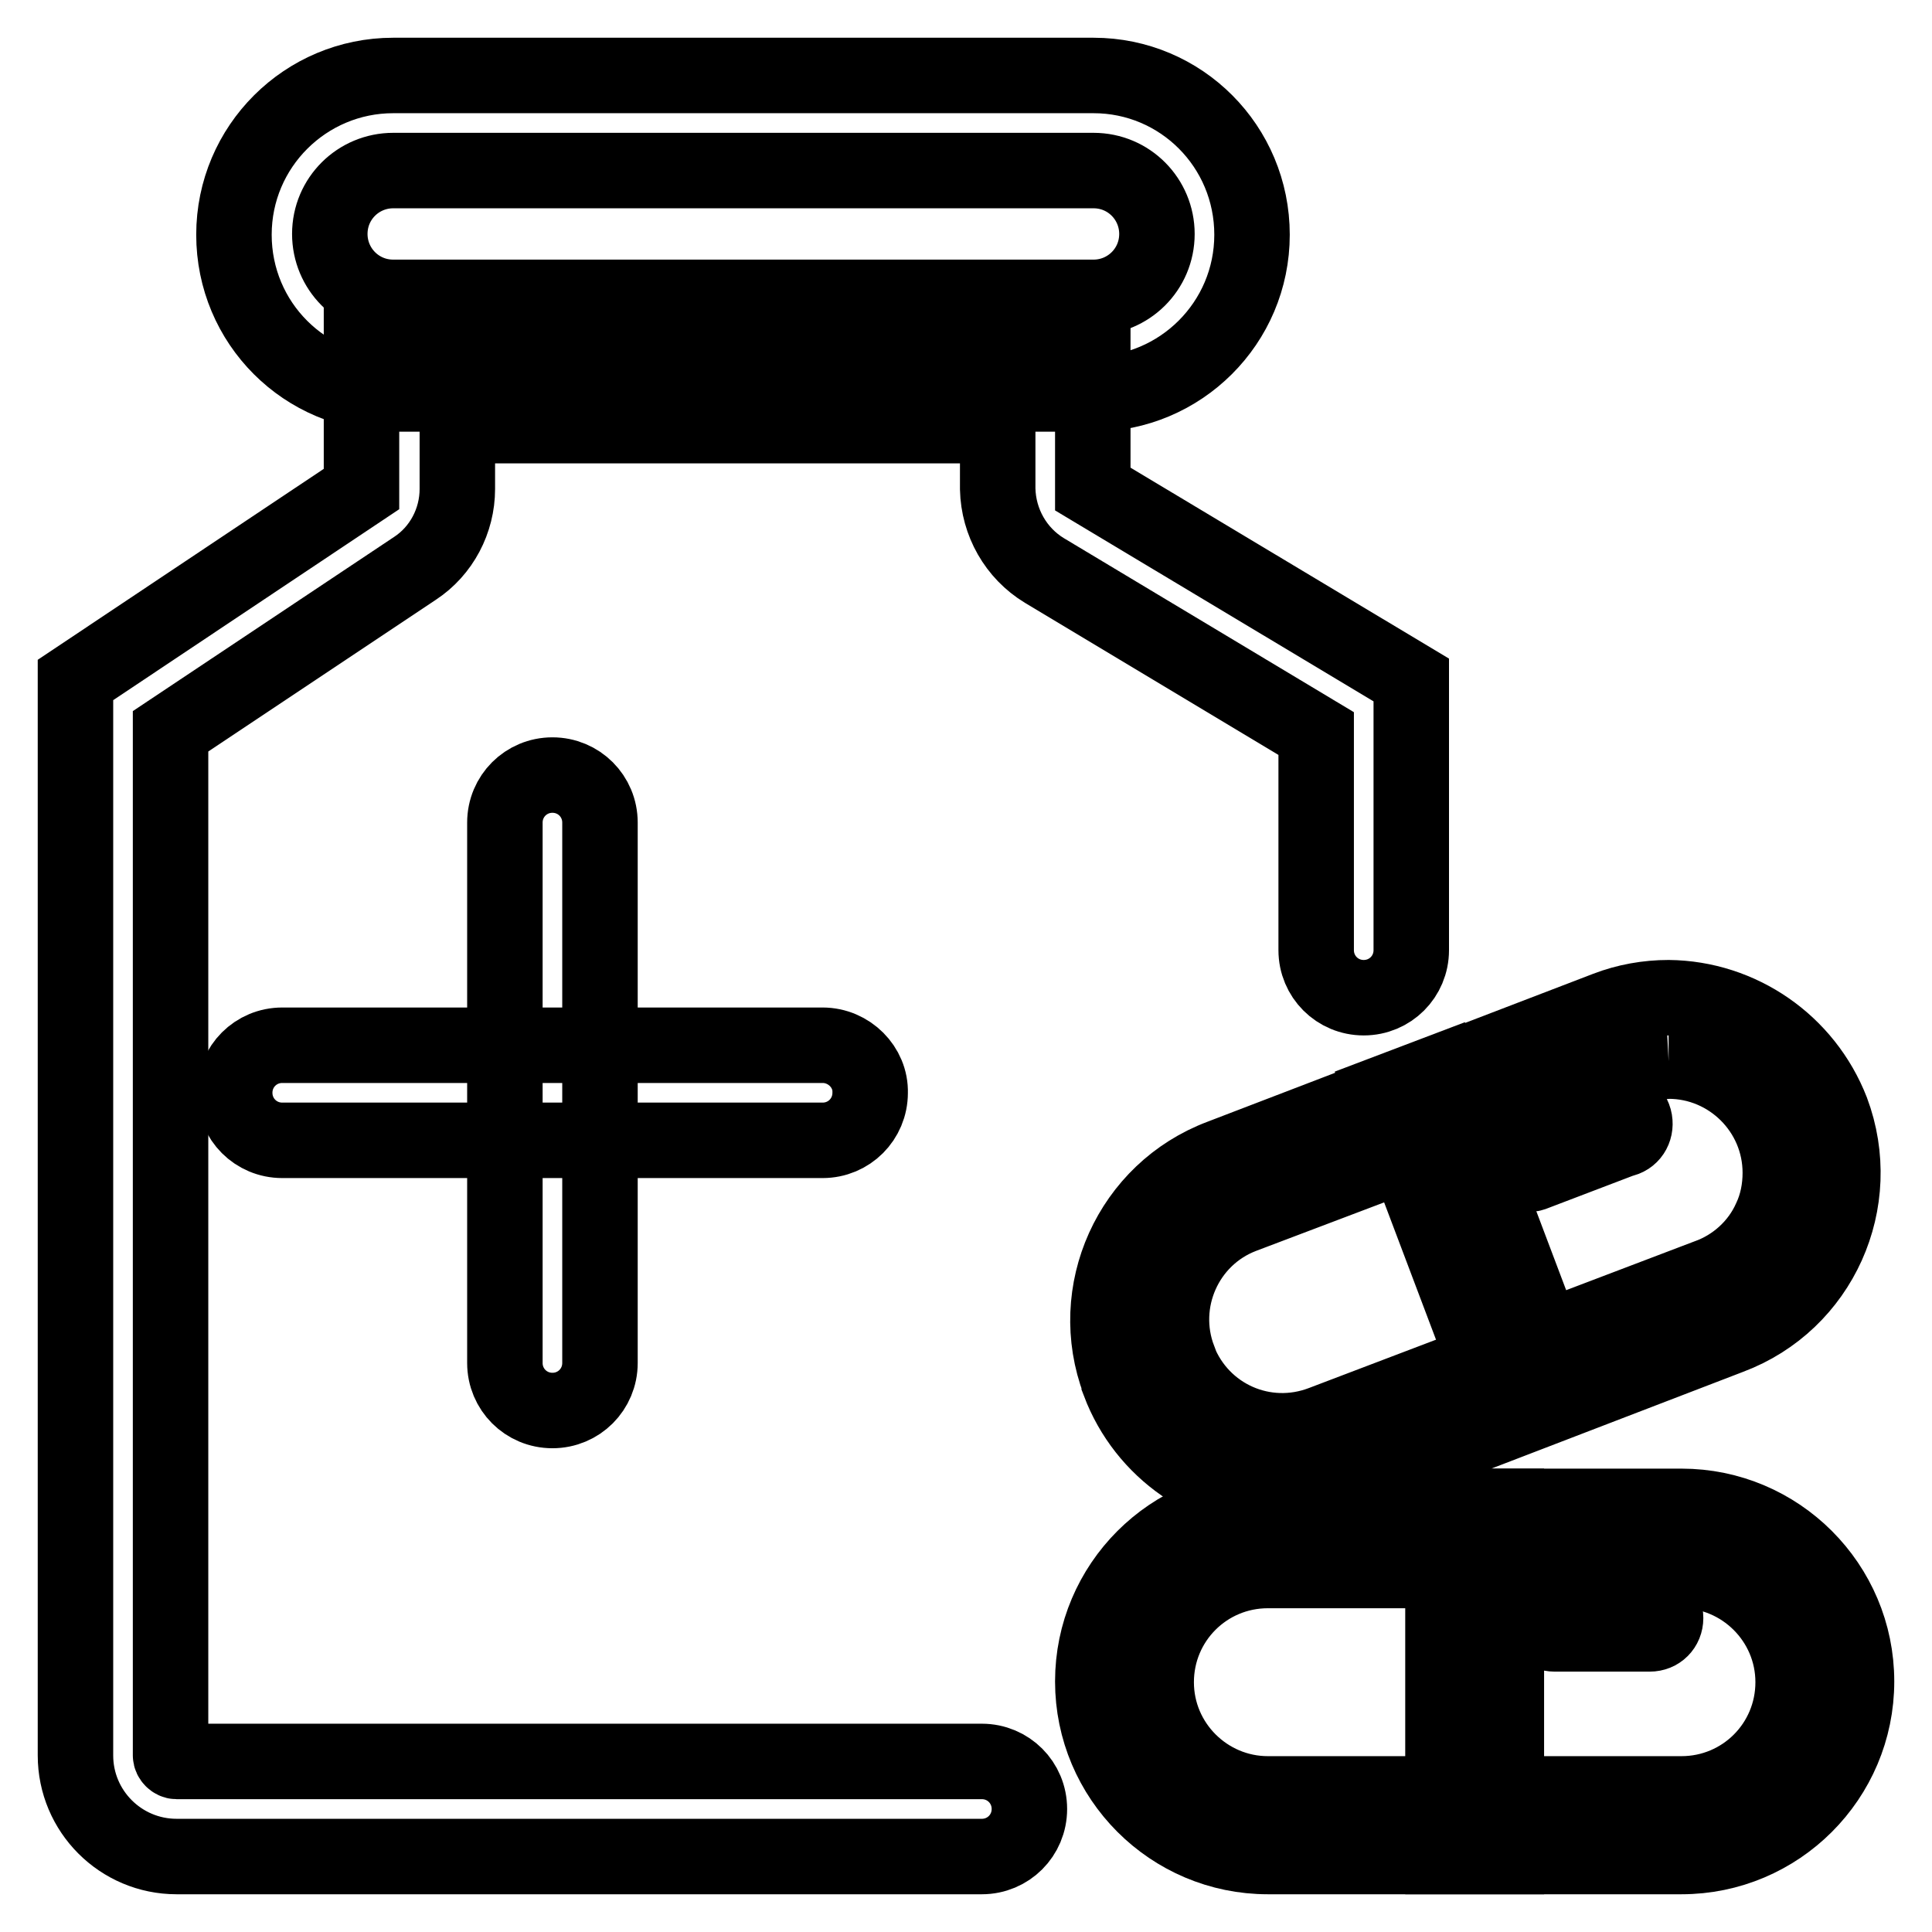
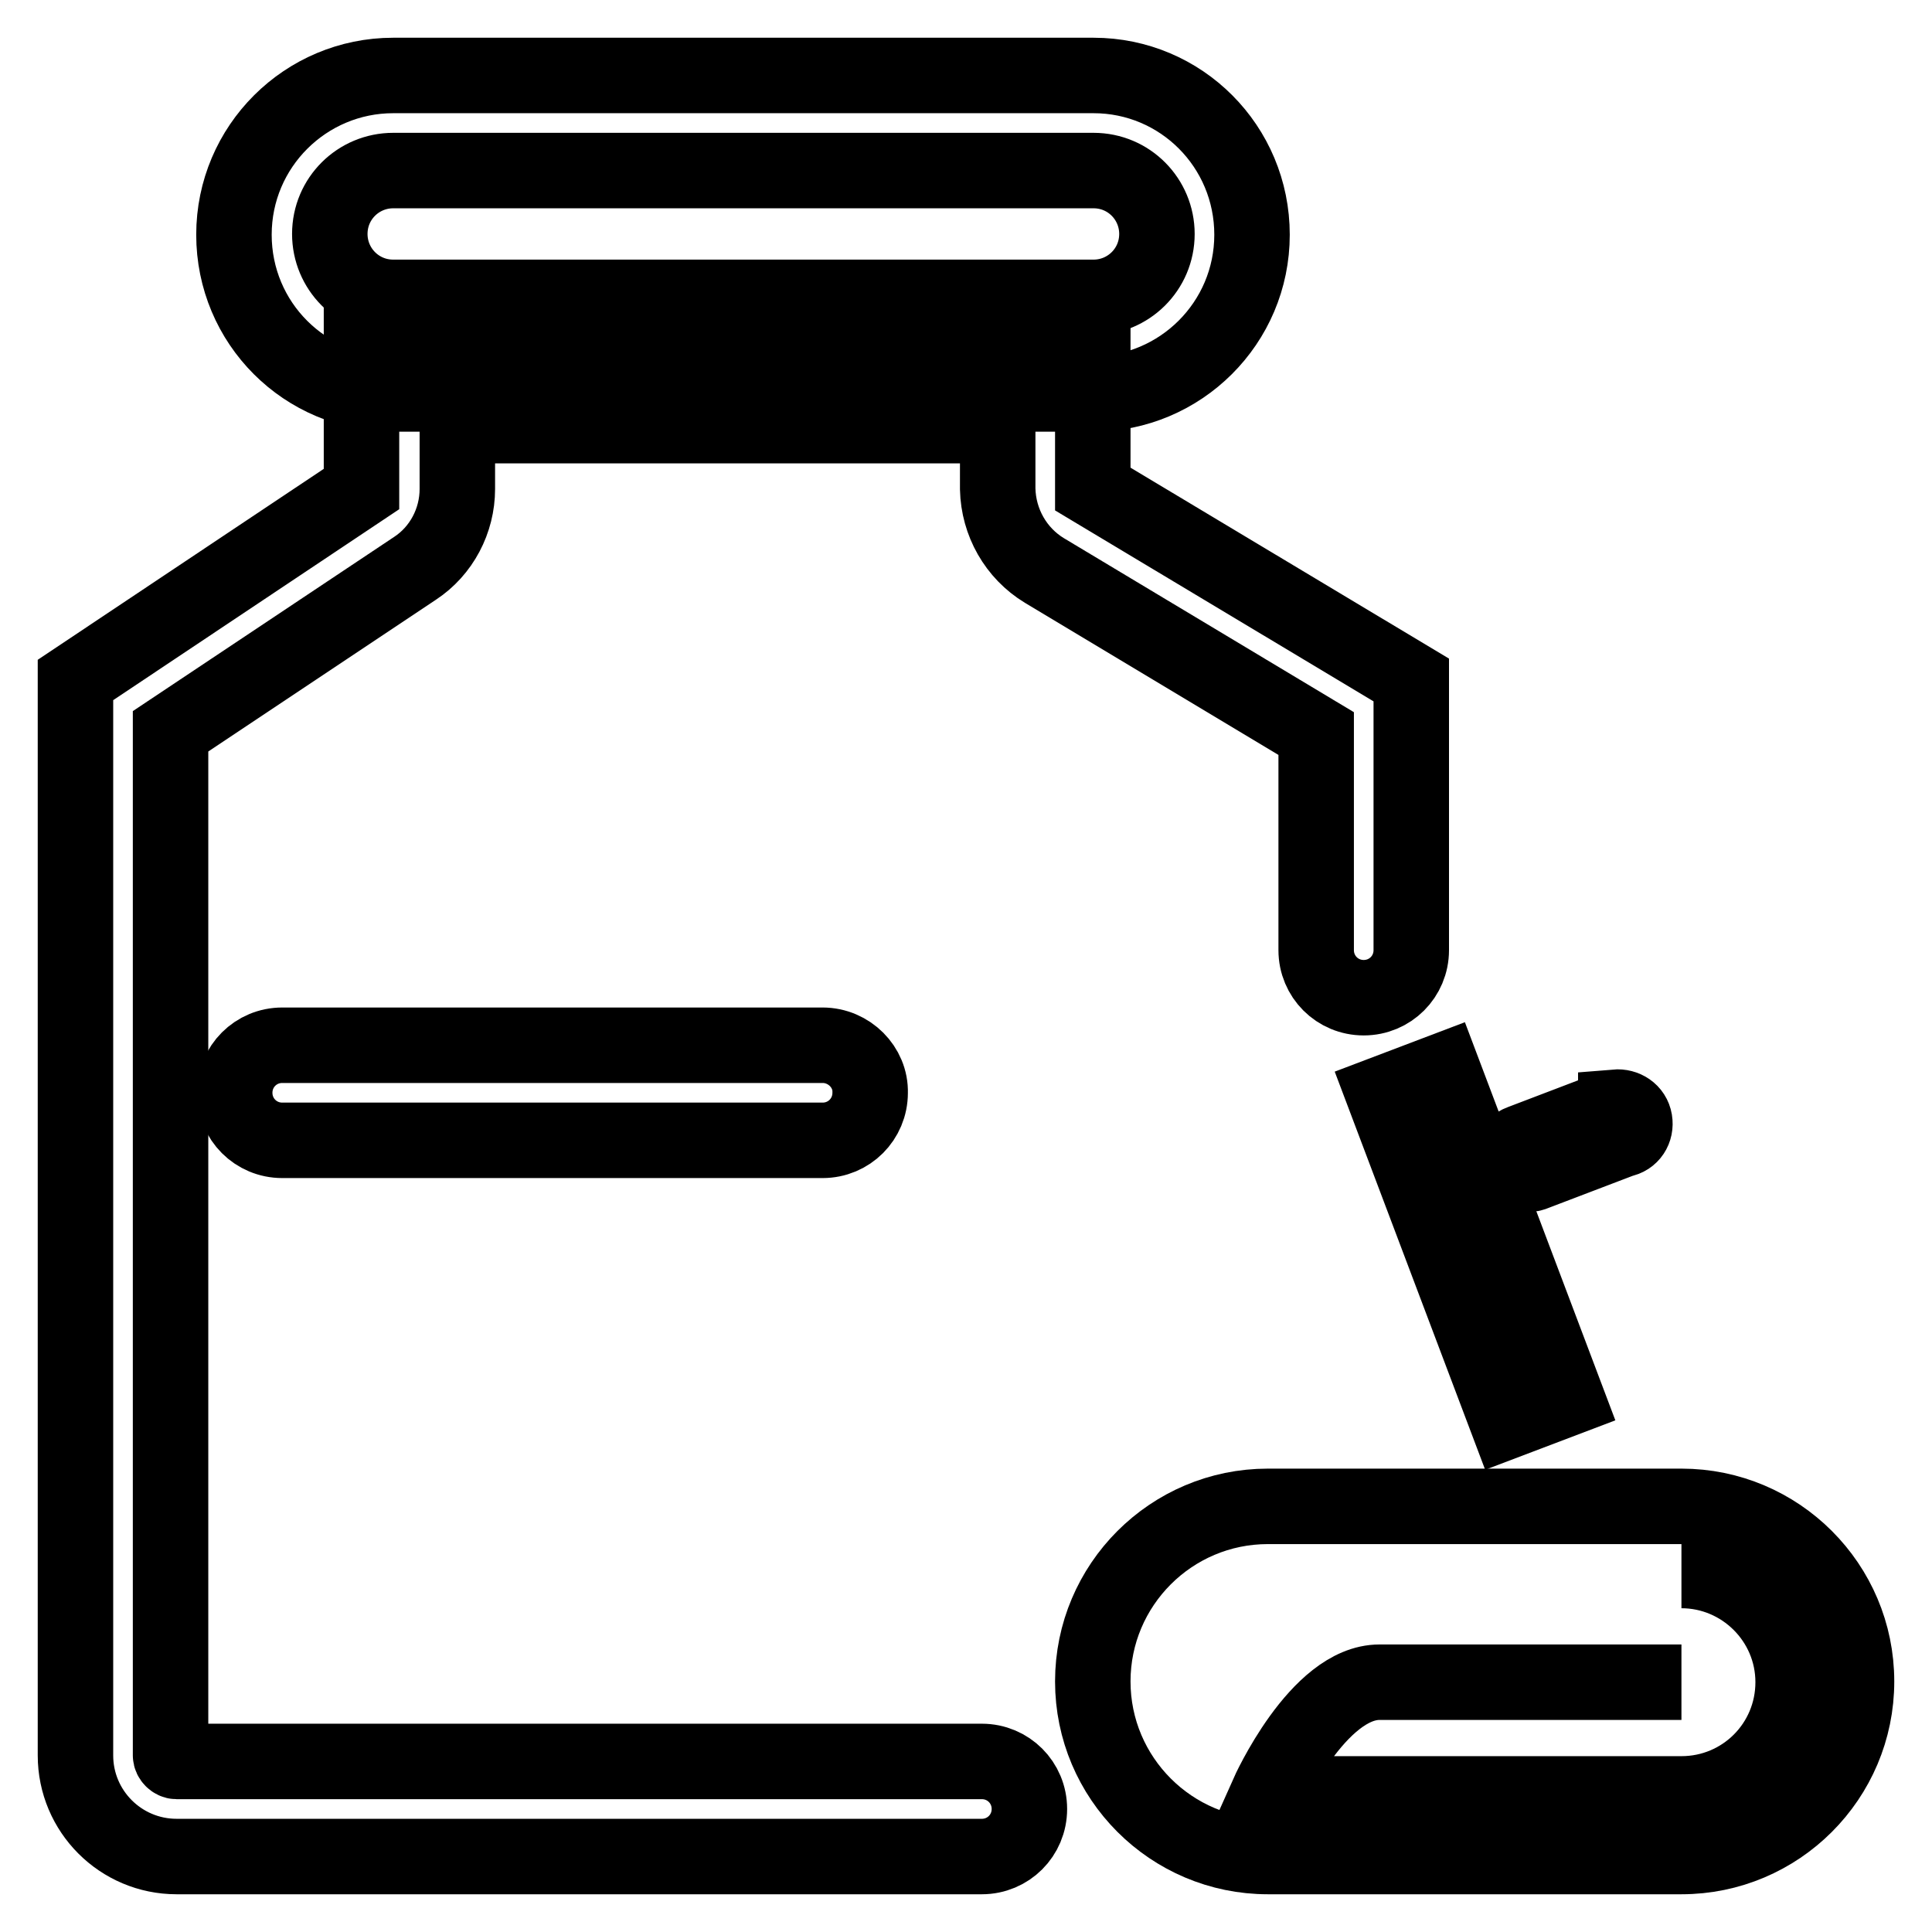
<svg xmlns="http://www.w3.org/2000/svg" version="1.1" x="0px" y="0px" viewBox="0 0 256 256" enable-background="new 0 0 256 256" xml:space="preserve">
  <g>
-     <path stroke-width="10" fill-opacity="0" stroke="#000000" d="M222.8,208.1c8.1,0,14.8,6.6,14.8,14.8s-6.6,14.8-14.8,14.8H168c-8.1,0-14.8-6.6-14.8-14.8 s6.6-14.8,14.8-14.8H222.8 M222.8,199.6H168c-12.8,0-23.2,10.4-23.2,23.2c0,12.8,10.4,23.2,23.2,23.2h54.8 c12.8,0,23.2-10.4,23.2-23.2C246,210,235.6,199.6,222.8,199.6z" />
-     <path stroke-width="10" fill-opacity="0" stroke="#000000" d="M199.6,199.6h-8.4V246h8.4V199.6z M218.6,212.3H206c-1.2,0-2.1,0.9-2.1,2.1c0,1.2,0.9,2.1,2.1,2.1h12.6 c1.2,0,2.1-0.9,2.1-2.1C220.7,213.2,219.8,212.3,218.6,212.3z M221.1,140.6c8.1,0,14.8,6.6,14.8,14.8c0,2.1-0.4,4.2-1.3,6.1 c-1.6,3.6-4.7,6.4-8.4,7.7l-51,19.4c-7.6,2.9-16-0.8-19-8.4c0,0,0,0,0-0.1c-2.9-7.6,0.9-16.1,8.4-19l51.2-19.4 C217.4,141.1,219.2,140.7,221.1,140.6 M221.1,132.2c-2.8,0-5.6,0.5-8.2,1.5l-51.1,19.6c-12,4.5-18,17.9-13.5,29.8c0,0,0,0,0,0.1 c3.4,9,12,15,21.7,15c2.8,0,5.6-0.5,8.2-1.5l51-19.6c12-4.5,18-17.9,13.5-29.9c0,0,0,0,0,0C239.2,138.2,230.6,132.3,221.1,132.2z" />
+     <path stroke-width="10" fill-opacity="0" stroke="#000000" d="M222.8,208.1c8.1,0,14.8,6.6,14.8,14.8s-6.6,14.8-14.8,14.8H168s6.6-14.8,14.8-14.8H222.8 M222.8,199.6H168c-12.8,0-23.2,10.4-23.2,23.2c0,12.8,10.4,23.2,23.2,23.2h54.8 c12.8,0,23.2-10.4,23.2-23.2C246,210,235.6,199.6,222.8,199.6z" />
    <path stroke-width="10" fill-opacity="0" stroke="#000000" d="M191.2,141.9l-7.9,3l16.4,43.4l7.9-3L191.2,141.9z M214.1,146.9c-0.3,0-0.5,0-0.8,0l-11.8,4.5 c-1.1,0.4-1.6,1.6-1.2,2.7c0.3,0.8,1.1,1.4,2,1.4c0.3,0.1,0.5,0.1,0.8,0l11.8-4.5c1.2-0.2,1.9-1.3,1.7-2.5 c-0.2-1.2-1.3-1.9-2.5-1.8V146.9z M144.9,22.6c4.7,0,8.4,3.8,8.4,8.4c0,4.7-3.8,8.4-8.4,8.4H52.1c-4.7,0-8.4-3.8-8.4-8.4 c0-4.7,3.8-8.4,8.4-8.4H144.9 M144.9,10H52.1c-11.6,0-21.1,9.4-21.1,21.1s9.4,21.1,21.1,21.1h92.7c11.6,0,21.1-9.4,21.1-21.1 S156.5,10,144.9,10z M109,138.5H37.4c-3.5,0-6.3,2.8-6.3,6.3c0,3.5,2.8,6.3,6.3,6.3H109c3.5,0,6.3-2.8,6.3-6.3 C115.4,141.4,112.5,138.5,109,138.5L109,138.5z" />
-     <path stroke-width="10" fill-opacity="0" stroke="#000000" d="M73.2,102.7c-3.5,0-6.3,2.8-6.3,6.3v71.6c0,3.5,2.8,6.3,6.3,6.3c3.5,0,6.3-2.8,6.3-6.3V109 C79.5,105.5,76.7,102.7,73.2,102.7z" />
    <path stroke-width="10" fill-opacity="0" stroke="#000000" d="M187,90.1v35.8c0,3.5-2.8,6.3-6.3,6.3s-6.3-2.8-6.3-6.3l0,0V97.2l-36-21.6c-3.8-2.3-6.1-6.4-6.2-10.8v-8.4 H60.6v8.4c0,4.2-2.1,8.2-5.6,10.5L22.6,96.9v135.7c0,0.4,0.4,0.8,0.8,0.8h106.7c3.5,0,6.3,2.8,6.3,6.3s-2.8,6.3-6.3,6.3H23.4 C16,246,10,240,10,232.6V90.1l37.9-25.3V43.7h96.9v21.1L187,90.1z" />
  </g>
</svg>